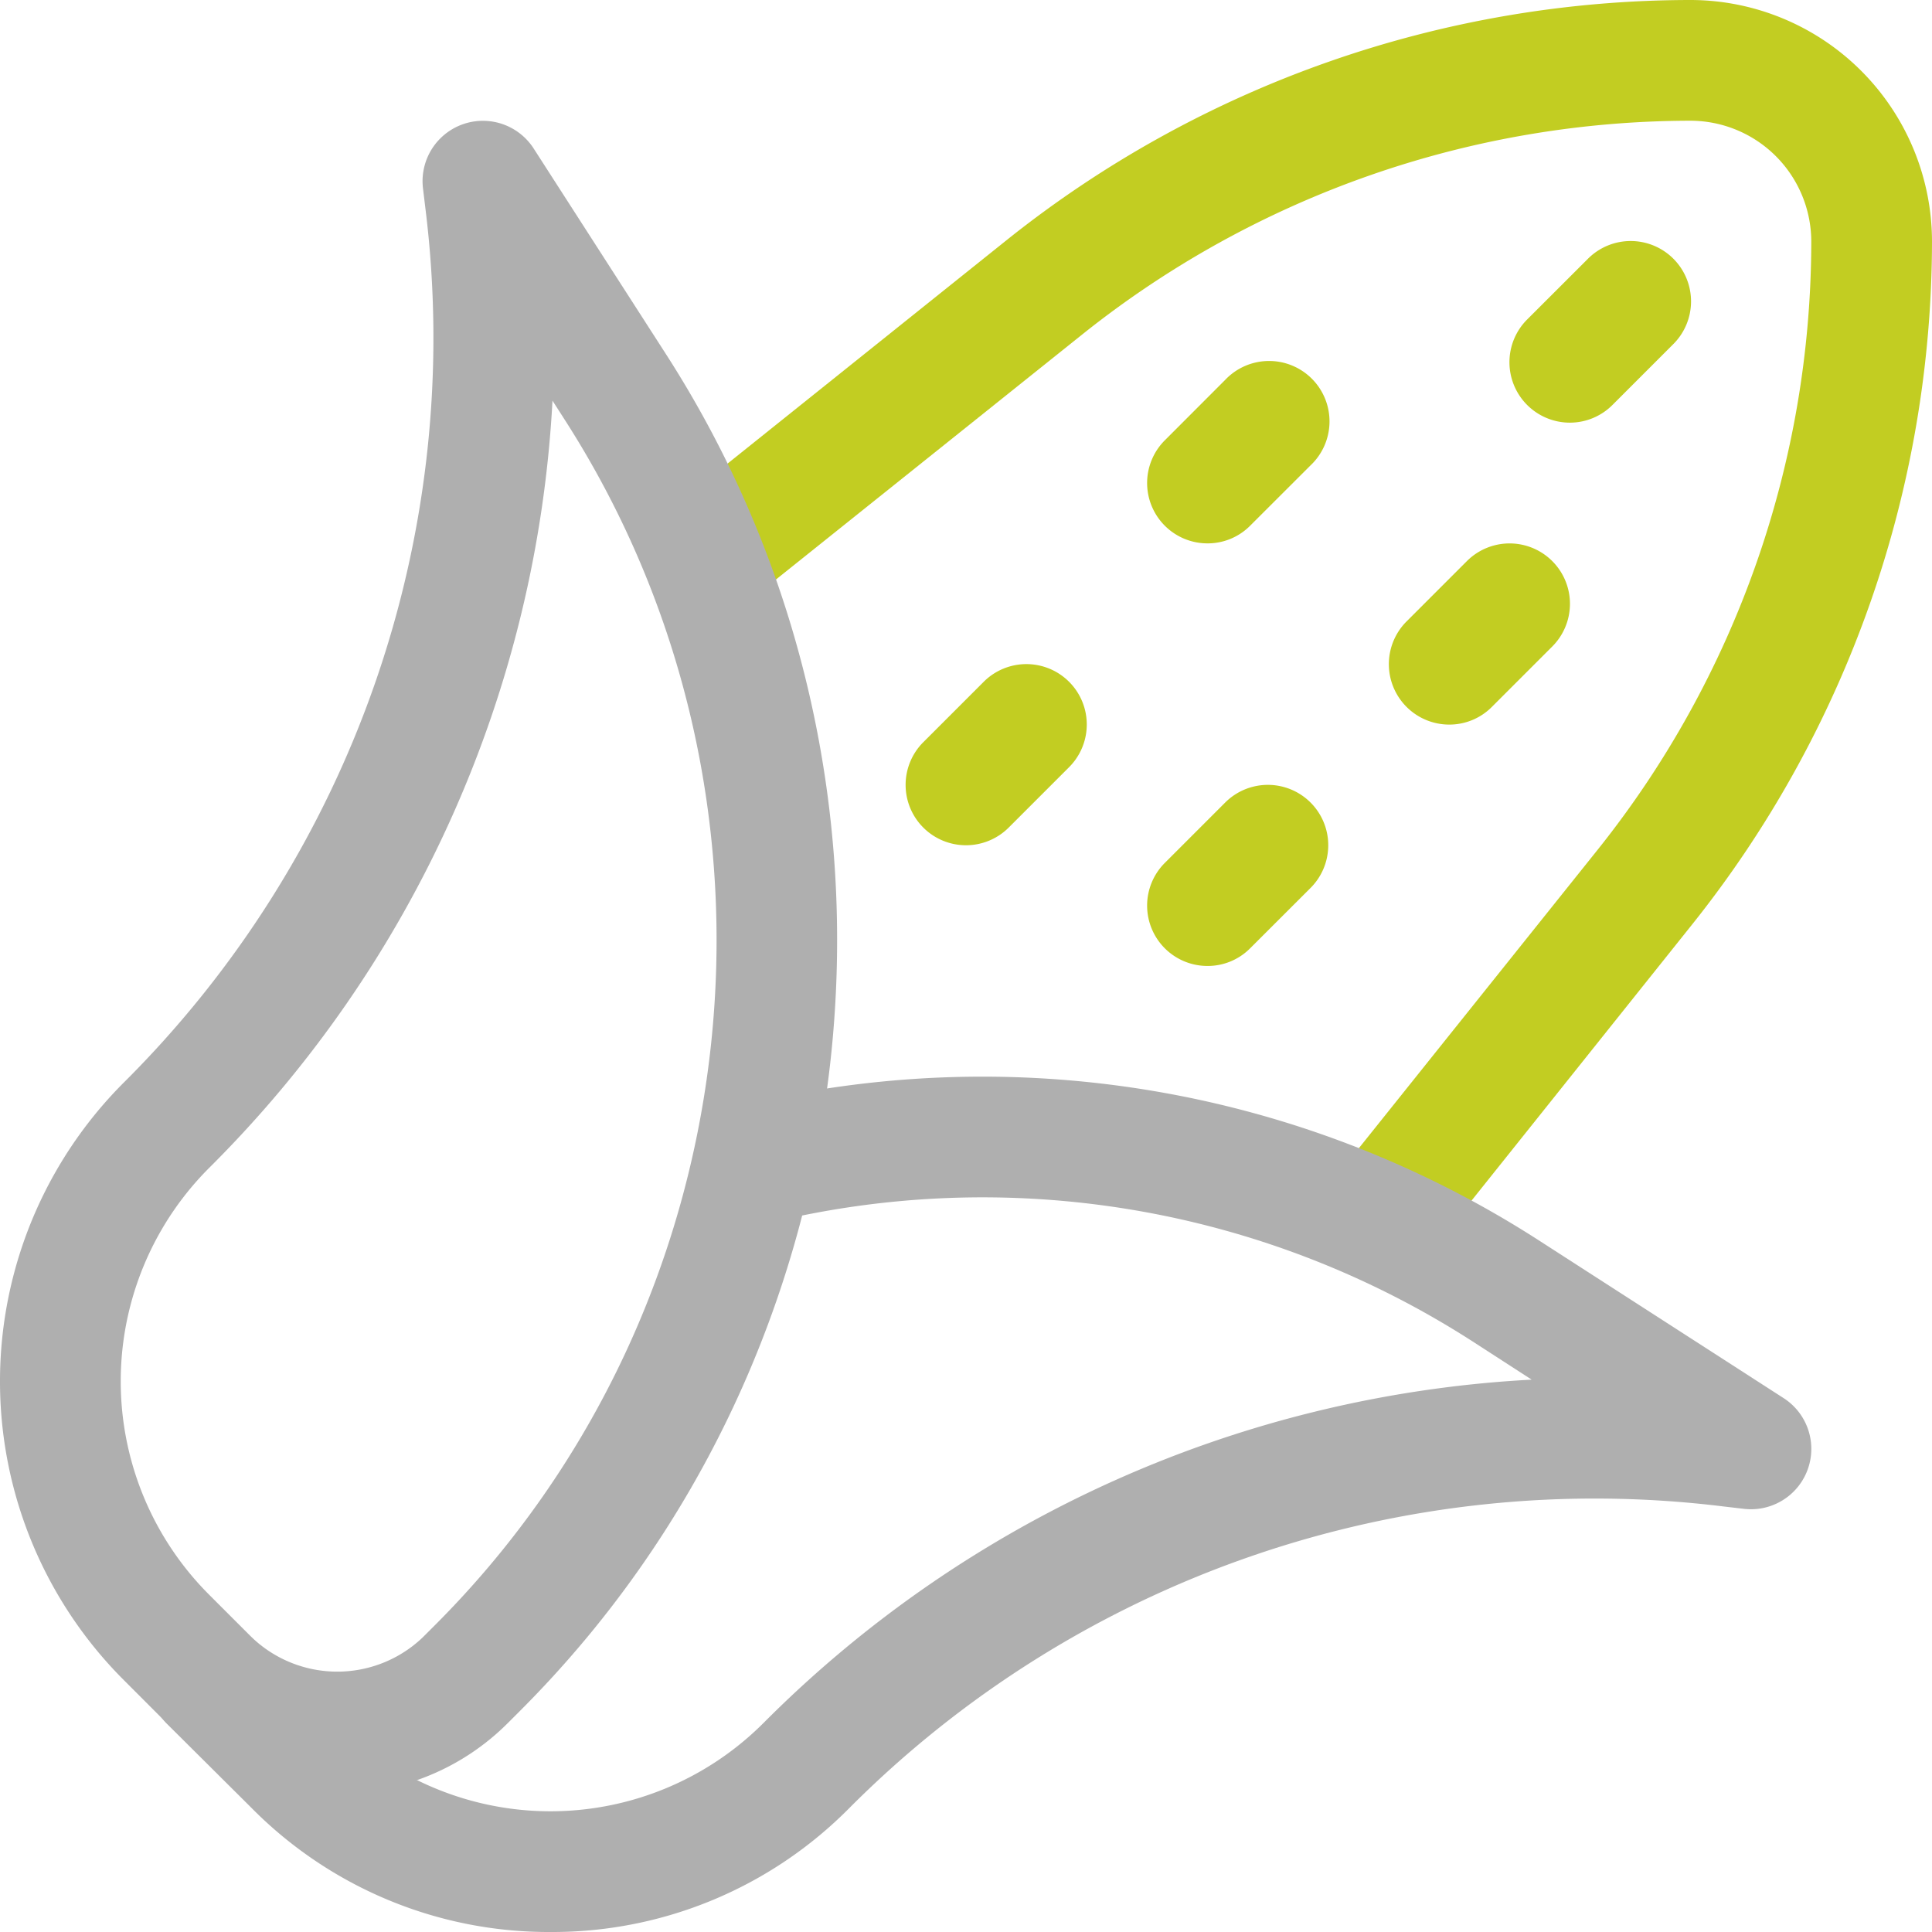
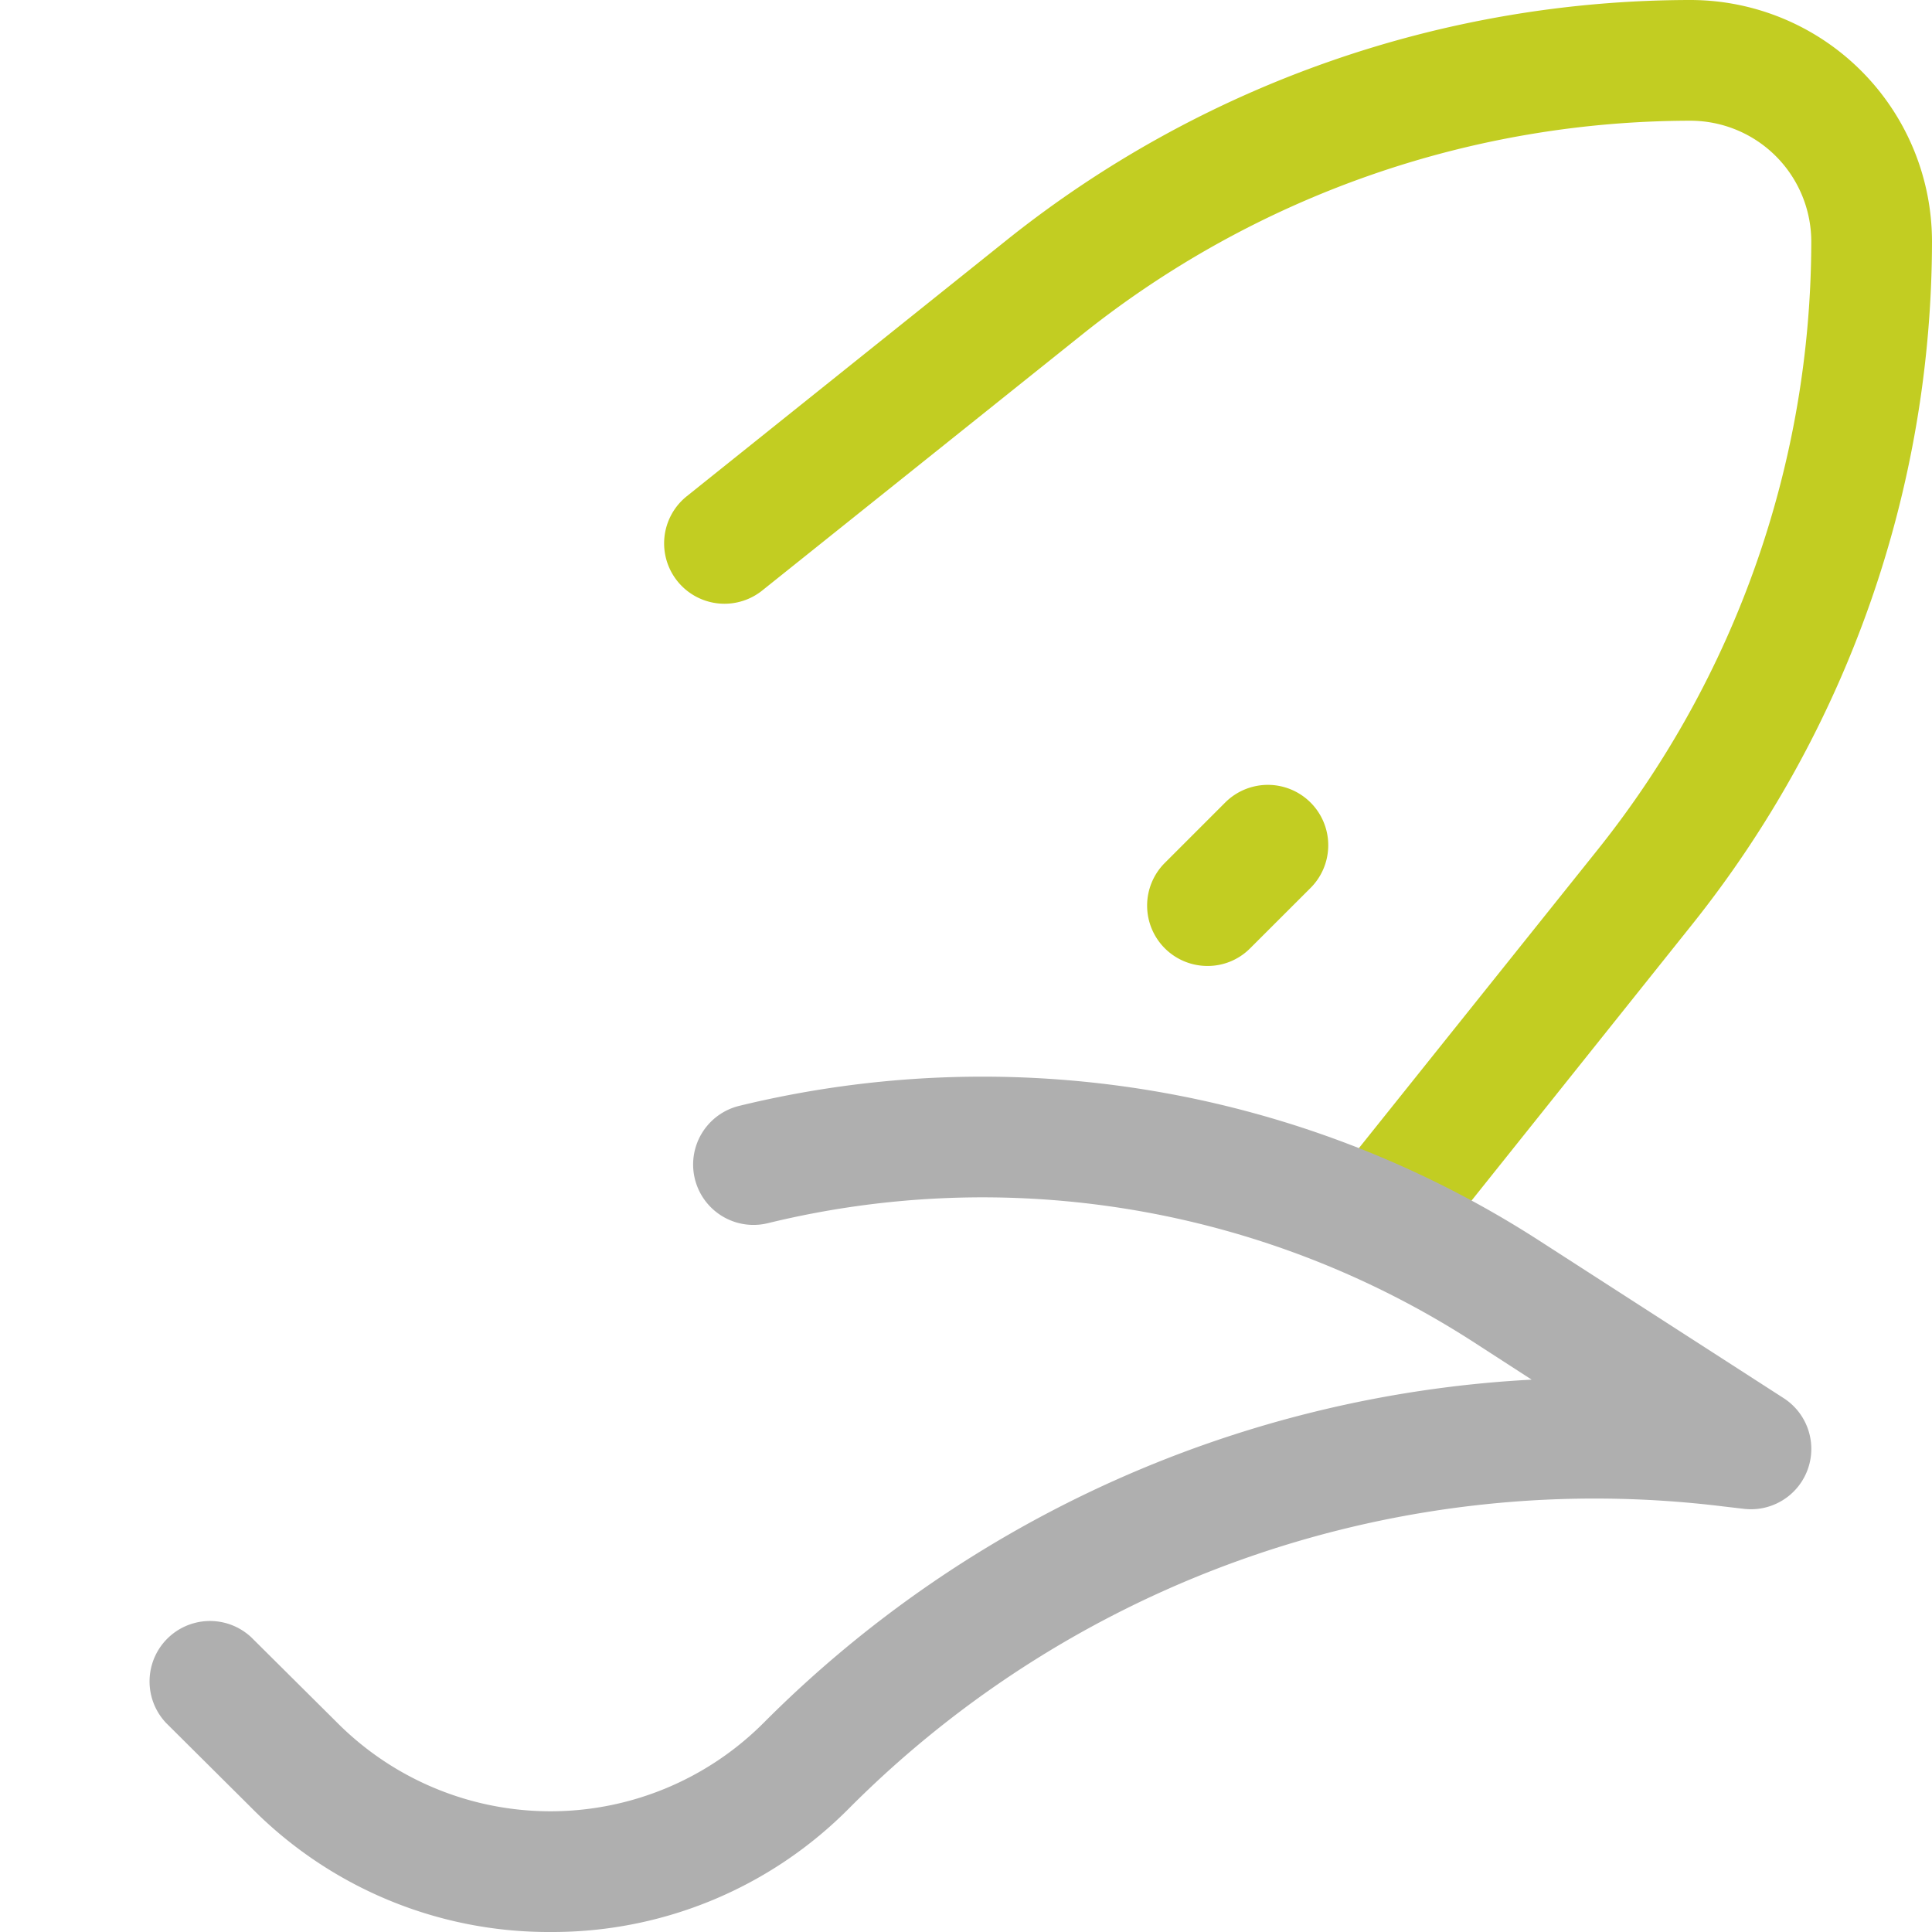
<svg xmlns="http://www.w3.org/2000/svg" viewBox="0 0 290.63 290.63">
  <defs>
    <style>.cls-1{fill:#c2cd22;}.cls-2{fill:#afafaf;}</style>
  </defs>
  <g id="Layer_2" data-name="Layer 2">
    <g id="duoline">
      <path class="cls-1" d="M208.88,190.73A9.09,9.09,0,0,1,201.79,176l38.62-48.27a146.75,146.75,0,0,0,32.06-91.37A18.2,18.2,0,0,0,254.3,18.16a146.86,146.86,0,0,0-91.37,32.05L114.66,88.83a9.08,9.08,0,1,1-11.35-14.18L151.58,36A165,165,0,0,1,254.3,0a36.37,36.37,0,0,1,36.33,36.33A165,165,0,0,1,254.6,139L216,187.32A9.1,9.1,0,0,1,208.88,190.73Z" />
-       <path class="cls-2" d="M50.73,269.8a36.05,36.05,0,0,1-25.68-10.63l-6.42-6.43a63.54,63.54,0,0,1,0-89.9A158,158,0,0,0,64,31.4l-.37-3.06a9.08,9.08,0,0,1,16.65-6l19.88,30.9C141.5,117.46,132.3,203.28,78.3,257.29l-1.88,1.88A36.1,36.1,0,0,1,50.73,269.8ZM83.11,60.27A175.93,175.93,0,0,1,31.47,175.68a45.39,45.39,0,0,0,0,64.22h0l6.42,6.42a18.61,18.61,0,0,0,25.69,0l1.88-1.88c48-48,56.17-124.29,19.44-181.38Z" />
      <path class="cls-2" d="M82.83,290.63a62.84,62.84,0,0,1-45-18.67L25,259.2a9.09,9.09,0,0,1,12.81-12.89l12.89,12.81a45.29,45.29,0,0,0,64.17.05,176.26,176.26,0,0,1,115.54-51.63l-9-5.82A136.18,136.18,0,0,0,115.52,184a9.08,9.08,0,0,1-4.34-17.64,154.53,154.53,0,0,1,120.06,20.07l37.07,23.89a9.08,9.08,0,0,1-6,16.65l-3.09-.36A158.32,158.32,0,0,0,127.75,272,62.8,62.8,0,0,1,82.83,290.63Z" />
-       <path class="cls-1" d="M236.14,63.58a9.09,9.09,0,0,1-6.42-15.51L238.8,39a9.08,9.08,0,1,1,12.84,12.84l-9.08,9.08A9.05,9.05,0,0,1,236.14,63.58Z" />
-       <path class="cls-1" d="M181.64,81.74a9.08,9.08,0,0,1-6.42-15.5l9.08-9.09A9.09,9.09,0,1,1,197.15,70l-9.09,9.08A9,9,0,0,1,181.64,81.74Z" />
      <path class="cls-1" d="M181.64,145.31a9.08,9.08,0,0,1-6.42-15.5l9.08-9.08a9.08,9.08,0,1,1,12.85,12.84l-9.09,9.08A9,9,0,0,1,181.64,145.31Z" />
-       <path class="cls-1" d="M218,109a9.09,9.09,0,0,1-6.42-15.51l9.08-9.08a9.08,9.08,0,1,1,12.85,12.84l-9.09,9.09A9,9,0,0,1,218,109Z" />
-       <path class="cls-1" d="M145.31,127.15a9.08,9.08,0,0,1-6.42-15.5l9.09-9.09a9.08,9.08,0,0,1,12.84,12.85l-9.08,9.08A9.09,9.09,0,0,1,145.31,127.15Z" />
    </g>
  </g>
</svg>